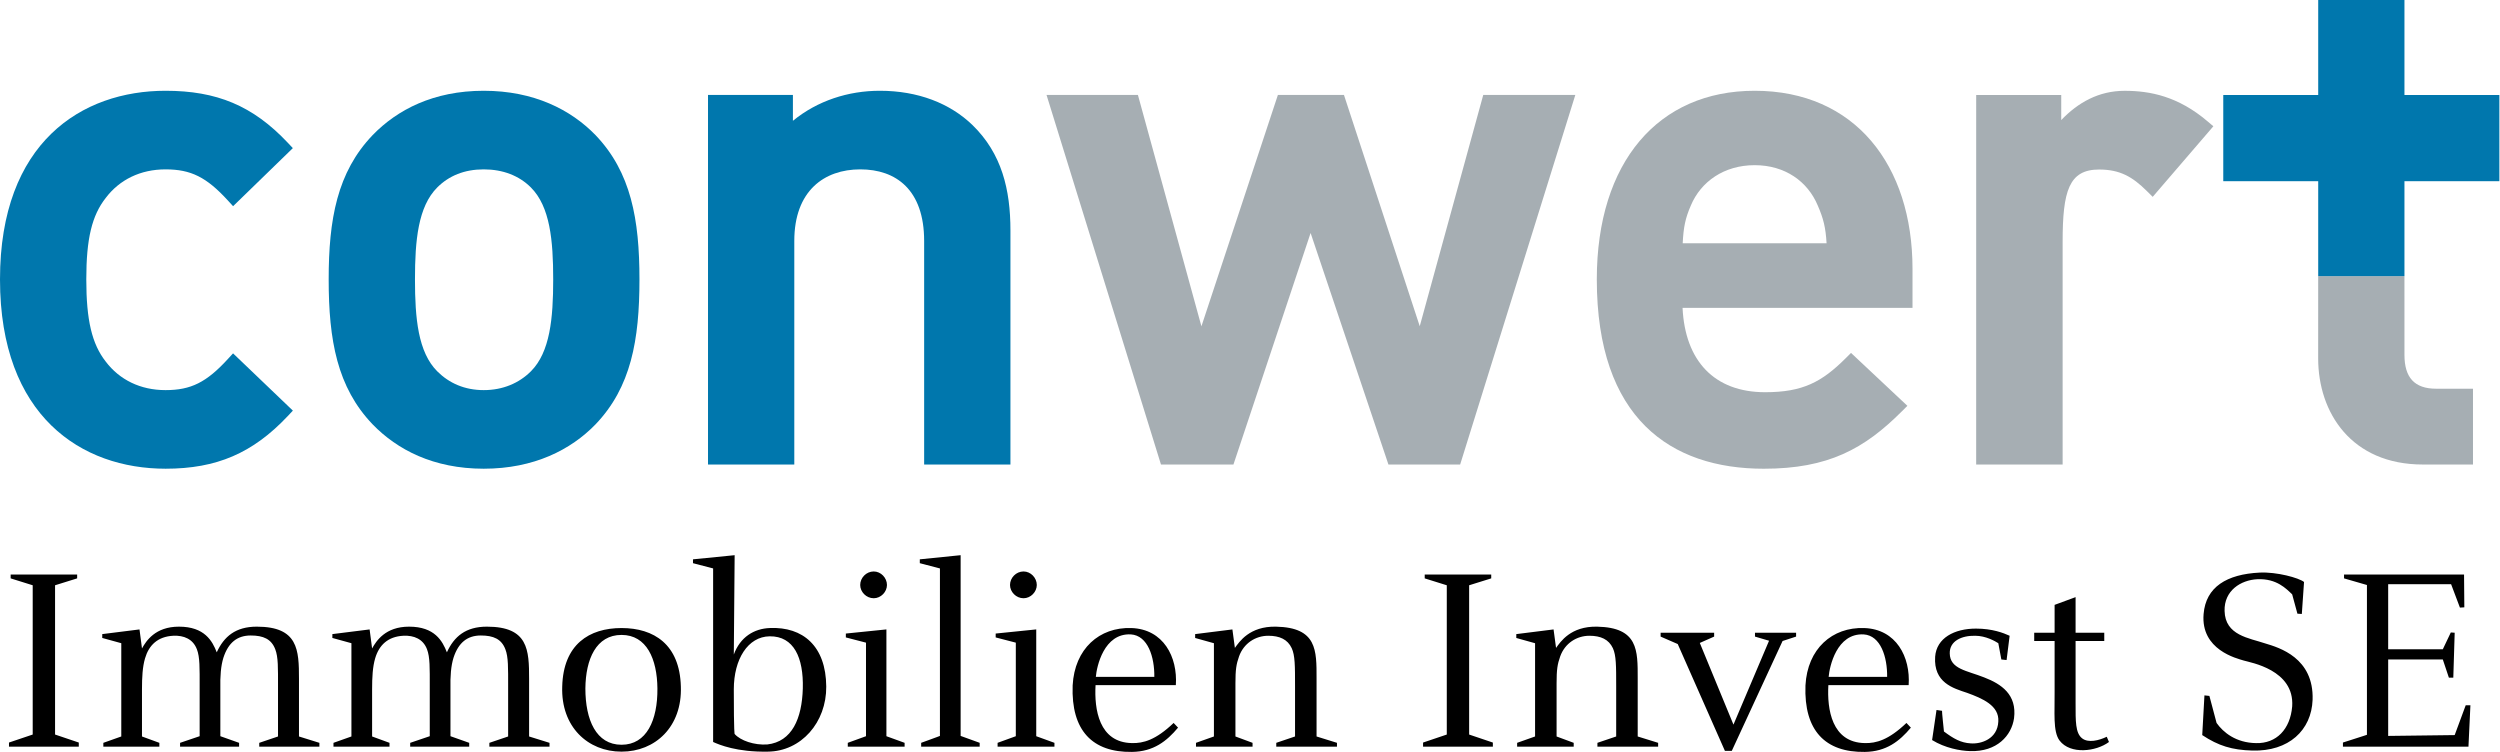
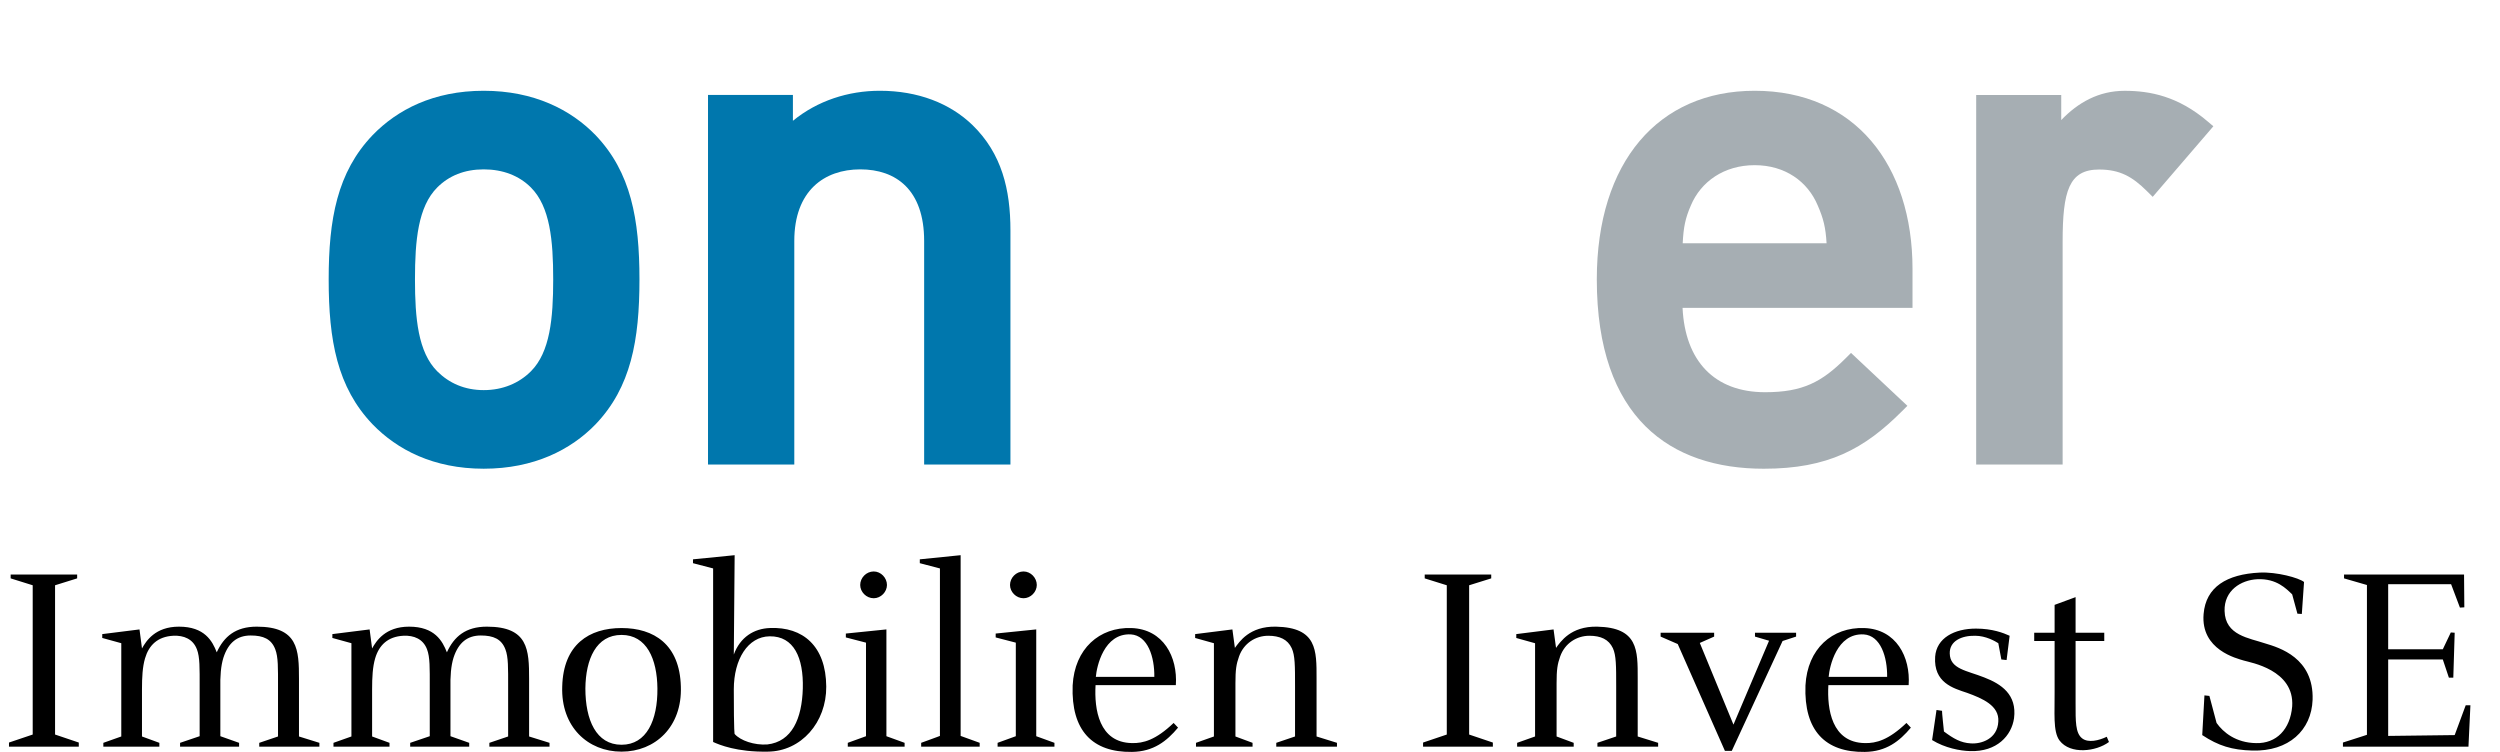
<svg xmlns="http://www.w3.org/2000/svg" width="1500" height="451.27" viewBox="0 0 779.761 234.587">
  <defs>
    <clipPath id="a">
      <path d="M0 0h585v176H0Z" />
    </clipPath>
    <clipPath id="b">
      <path d="M0 0h585v176H0Z" />
    </clipPath>
    <clipPath id="c">
      <path d="M0 0h585v176H0Z" />
    </clipPath>
    <clipPath id="d">
      <path d="M0 0h585v176H0Z" />
    </clipPath>
    <clipPath id="e">
      <path d="M0 0h585v176H0Z" />
    </clipPath>
    <clipPath id="f">
      <path d="M0 0h585v176H0Z" />
    </clipPath>
    <clipPath id="g">
      <path d="M0 0h585v176H0Z" />
    </clipPath>
    <clipPath id="h">
-       <path d="M0 0h585v176H0Z" />
-     </clipPath>
+       </clipPath>
    <clipPath id="i">
      <path d="M0 0h585v176H0Z" />
    </clipPath>
  </defs>
-   <path d="M341.656 108.691h-16.781l-18.211-54.175-18.055 54.175h-16.957l-26.777-86.472h21.383l14.859 54.133 17.891-54.133h15.461l17.73 54.109 14.86-54.109h21.543z" style="fill:#a6aeb3;fill-opacity:1;fill-rule:nonzero;stroke:none" transform="scale(1.333)" />
  <path d="M425.32 48.063c-2.34-5.571-7.597-9.415-14.754-9.415-7.175 0-12.586 3.864-14.921 9.415-1.317 3.023-1.723 5.089-1.915 8.851h33.665c-.219-3.711-.743-5.801-2.075-8.851m-31.625 23.968c.586 12.418 7.442 19.742 19.325 19.742 8.804 0 13.281-2.39 18.894-8l1.199-1.195 13.188 12.379-1.278 1.277c-8.793 8.793-17.238 13.442-32.328 13.442-21.742 0-39.066-11.742-39.066-44.305 0-27.519 14.434-44.133 36.937-44.133 23.473 0 36.934 17.418 36.934 41.68v9.113z" clip-path="url(#a)" style="fill:#a6aeb3;fill-opacity:1;fill-rule:evenodd;stroke:none" transform="scale(1.333)" />
-   <path d="M566.918 108.691c-16.727 0-24.496-12.136-24.496-24.824l.004-19.262h20.183l.004 18.442c0 5.246 2.305 7.906 7.414 7.906h8.621v17.738z" clip-path="url(#b)" style="fill:#a6aeb3;fill-opacity:1;fill-rule:evenodd;stroke:none" transform="scale(1.333)" />
  <path d="M124.223 43.863c-2.739-2.742-6.528-4.234-11.039-4.234-4.489 0-8.125 1.48-10.875 4.234-4.481 4.485-5.211 12.379-5.211 21.512 0 9.129.73 17.027 5.211 21.508 2.785 2.785 6.433 4.398 10.875 4.398 4.468 0 8.269-1.625 11.039-4.398 4.48-4.481 5.218-12.379 5.218-21.508 0-9.133-.738-17.027-5.218-21.512M139.32 99.32c-5.73 5.899-14.363 10.352-26.136 10.352-11.778 0-20.25-4.461-25.969-10.352-8.34-8.691-10.309-19.754-10.309-33.945 0-14.031 1.969-25.094 10.309-33.785 5.719-5.891 14.191-10.352 25.969-10.352 11.773 0 20.406 4.457 26.136 10.352 8.34 8.691 10.305 19.754 10.305 33.785 0 14.191-1.965 25.254-10.305 33.945" clip-path="url(#c)" style="fill:#0077ad;fill-opacity:1;fill-rule:evenodd;stroke:none" transform="scale(1.333)" />
  <path d="M216.238 108.691v-52.32c0-11.961-6.582-16.742-14.945-16.742-8.418 0-15.438 5-15.438 16.742v52.32h-20.191V22.219h19.867v6.047c5.735-4.7 12.942-7.028 20.344-7.028 8.898 0 16.395 2.918 21.676 8.024 6.851 6.676 8.879 15.082 8.879 24.656v54.773z" clip-path="url(#d)" style="fill:#0077ad;fill-opacity:1;fill-rule:evenodd;stroke:none" transform="scale(1.333)" />
  <path d="m503.703 46.059-1.348-1.336c-3.406-3.391-6.339-5.055-11.195-5.055-7.055 0-8.531 5.008-8.531 16.891v52.132h-20.231l.004-86.464h19.899v5.863c3.922-4.086 8.75-6.844 14.855-6.844 5.934 0 12.512 1.289 19.383 7.149l1.356 1.152z" clip-path="url(#e)" style="fill:#a6aeb3;fill-opacity:1;fill-rule:evenodd;stroke:none" transform="scale(1.333)" />
-   <path d="M38.738 109.672C19.152 109.672 0 97.477 0 65.375c0-32.113 19.168-44.137 38.738-44.137 11.914 0 20.403 3.453 28.606 12.168l1.176 1.254-13.981 13.586-1.215-1.332c-5-5.461-8.652-7.285-14.586-7.285-5.871 0-10.754 2.398-14 6.684-3.23 4.113-4.547 9.519-4.547 19.062 0 9.547 1.321 15.113 4.547 19.227 3.246 4.281 8.129 6.679 14 6.679 5.934 0 9.586-1.824 14.586-7.285l1.207-1.316 13.996 13.398-1.183 1.262c-8.192 8.699-16.672 12.332-28.606 12.332" clip-path="url(#f)" style="fill:#0077ad;fill-opacity:1;fill-rule:evenodd;stroke:none" transform="scale(1.333)" />
-   <path d="M520.215 22.227h64.605v20.168h-64.605Z" clip-path="url(#g)" style="fill:#0077ad;fill-opacity:1;fill-rule:nonzero;stroke:none" transform="scale(1.333)" />
  <path d="M542.43 0h20.18v64.605h-20.18z" clip-path="url(#h)" style="fill:#0077ad;fill-opacity:1;fill-rule:nonzero;stroke:none" transform="scale(1.333)" />
  <path d="m574.363 172 2.578-6.973h1.102l-.457 9.688h-29.371v-.973s5.68-1.808 5.617-1.808v-35.051l-5.359-1.551v-.902h28.082l.066 7.679-1.031.063-2.067-5.484h-14.722v15.234h12.785l1.871-3.938.906.067c0 .062-.324 10.07-.324 10.519h-1.031l-1.422-4.257h-12.785v17.882zm-35.765-28.34-1.032-.066-1.226-4.52c-1.356-1.289-3.617-3.742-8.141-3.547-3.867.192-7.808 2.645-7.676 7.422.125 5.746 5.747 6.328 9.555 7.617 3.223.969 11.363 3.356 11.039 13.172-.258 7.102-5.554 12.137-14.14 11.879-4.711-.133-7.875-1.097-11.684-3.617l.516-9.293 1.16.125 1.679 6.328c1.551 2.195 4.52 4.649 9.235 4.715 4.773.129 8-3.23 8.457-8.586.578-8.59-9.817-10.266-11.297-10.723-1.684-.511-10.137-2.515-9.43-10.906.52-6.328 5.426-9.301 13.11-9.683 4-.196 9.164 1.222 10.39 2.195zm-52.938-3.941v8.328h6.711v1.937h-6.711v14.657c0 4.07-.062 6.906 1.547 8.132 1.422 1.098 3.875.516 5.746-.382l.516 1.226c-3.035 2.258-9.035 2.969-11.551-.328-1.617-2.125-1.102-6.711-1.168-11.426v-11.879h-4.773v-1.937h4.773v-6.516zm-15.433 9.039-.711 5.683-1.227-.132-.711-3.809c-.711-.449-2.902-1.742-5.422-1.742-3.164-.063-6.004 1.226-5.941 4.133.066 3.679 4.004 4 8.07 5.617 4.004 1.547 7.684 4 6.973 9.555-.582 4.066-4 7.875-10.262 7.683-2.328-.062-5.875-.711-8.91-2.582l1.031-7.039 1.293.191c-.066 0 .449 4.844.449 4.844 2.262 1.68 3.938 2.649 6.262 2.778 2.457.191 6.262-1.036 6.457-5.098.262-3.75-3.742-5.426-7.293-6.719-3.293-1.094-7.879-2.387-7.488-8.457.32-4.391 4.516-6.582 9.551-6.582 3.875 0 6.457 1.031 7.879 1.676m-28.664 9.621c.066-4.586-1.485-9.684-5.489-9.941-6.324-.325-8 7.554-8.195 9.941zm-5.356-11.426c7.488.254 10.848 6.777 10.391 13.363h-18.785c-.321 5.618.773 13.43 8.523 13.555 2.644.067 5.551-.711 9.746-4.711l1.035 1.098c-2.648 3.164-5.746 5.617-10.781 5.68-9.234.132-14.27-4.969-13.883-15.555.453-8.59 6.266-13.692 13.754-13.43m-35.121 1.098v.902l-3.356 1.485 7.875 19.113 8.329-19.629-3.293-.969v-.902h9.621v.902l-3.164 1.031-11.879 25.7h-1.617l-11.036-24.989-4.003-1.742v-.902zm-46.293 1.226v-.906c.066 0 8.719-1.094 8.719-1.094l.582 4.325c1.031-1.422 3.418-5.102 9.617-4.973 9.617.191 9.488 5.551 9.488 12.074v13.621l4.781 1.485v.902h-14.207v-.902l4.391-1.485v-11.812c0-4.715 0-7.168-.773-8.848-.969-2.066-2.84-2.906-5.489-2.906-2.968 0-5.746 1.746-6.843 4.844-.645 1.808-.84 3.097-.84 6.261v12.461l4.004 1.485v.902h-13.235v-.902l4.196-1.485v-21.82zm-21.816 25.434v-.965l5.55-1.875v-34.926l-5.164-1.613v-.906h15.563v.906l-5.168 1.613v34.926l5.551 1.875v.965zm-53.329-25.434v-.906c.063 0 8.715-1.094 8.715-1.094l.582 4.325c1.035-1.422 3.422-5.102 9.618-4.973 9.621.191 9.492 5.551 9.492 12.074v13.621l4.777 1.485v.902h-14.203v-.902l4.391-1.485v-11.812c0-4.715 0-7.168-.778-8.848-.965-2.066-2.836-2.906-5.484-2.906-2.969 0-5.746 1.746-6.844 4.844-.644 1.808-.84 3.097-.84 6.261v12.461l4.004 1.485v.902h-13.234v-.902l4.195-1.485v-21.82zm-9.554 9.102c.066-4.586-1.485-9.684-5.489-9.941-6.324-.325-8.003 7.554-8.195 9.941zm-5.356-11.426c7.489.254 10.844 6.777 10.391 13.363h-18.785c-.324 5.618.777 13.43 8.519 13.555 2.649.067 5.555-.711 9.75-4.711l1.032 1.098c-2.649 3.164-5.747 5.617-10.782 5.68-9.23.132-14.265-4.969-13.879-15.555.454-8.59 6.262-13.692 13.754-13.43m-22.144-10.074c0 1.617-1.422 3.101-3.102 3.101-1.742 0-3.164-1.484-3.164-3.101 0-1.68 1.422-3.164 3.164-3.164 1.68 0 3.102 1.484 3.102 3.164m-9.621 12.269v-.906l9.492-.969v24.989l4.258 1.547v.906h-13.301v-.906l4.262-1.547v-21.891zm-17.754-17.371v-.902l9.554-.969v42.289l4.457 1.614v.906h-13.691v-.906s4.453-1.614 4.391-1.614v-39.187zm-7.684 5.102c0 1.617-1.422 3.101-3.097 3.101-1.743 0-3.165-1.484-3.165-3.101 0-1.68 1.422-3.164 3.165-3.164 1.675 0 3.097 1.484 3.097 3.164m-9.621 12.269v-.906l9.492-.969v24.989l4.258 1.547v.906h-13.297v-.906l4.262-1.547v-21.891zm-26.019 22.594c1.355 1.551 4.585 2.649 7.617 2.453 5.812-.644 8.136-6.066 8.332-13.105.191-7.168-2.071-12.266-7.75-12.203-5.102.066-8.395 5.359-8.395 12.398 0 10.586.196 10.457.196 10.457m-9.747-39.965v-.902l9.747-.969c0 .196-.196 23.246-.196 23.246 1.489-4.07 4.715-6.074 8.461-6.203 7.684-.32 13.102 4.199 13.168 13.692.067 8.394-5.871 15.172-13.687 15.234-7.231.129-11.36-1.613-12.782-2.262v-40.609zm-16.718 42.485c5.875 0 8.461-5.746 8.394-13.172-.066-6.906-2.519-12.527-8.394-12.527-5.942 0-8.395 5.683-8.461 12.527 0 7.359 2.519 13.172 8.461 13.172m13.879-13.625c.328 9.429-6 15.238-13.879 15.238s-14.207-5.809-13.879-15.238c.254-9.875 6.324-13.684 13.879-13.684s13.621 3.809 13.879 13.684m-59.395-8.715c-.906-2.387-3.031-3.293-5.551-3.164-3.617.195-5.679 2.199-6.586 5.297-.582 2-.711 4.39-.711 7.226v11.043l4.071 1.489v.898h-13.11v-.898l4.2-1.489V150.5l-4.457-1.227v-.902l8.714-1.094.582 4.45c.969-1.743 3.098-5.098 8.649-5.098 6.008 0 7.812 3.355 8.851 6.004 1.676-3.68 4.387-6.004 9.36-6.004 9.679 0 9.875 5.422 9.875 12.199v13.496l4.777 1.489v.898h-14.074v-.898l4.391-1.489v-11.75c0-4.199.066-6.844-.645-8.652-.906-2.387-2.777-3.227-5.746-3.227-3.098 0-5.231 1.614-6.395 5.227-.578 1.875-.773 4.195-.707 7.359v10.977l4.387 1.555v.898H95.977v-.898l4.582-1.555v-11.684c0-4.199.066-6.844-.645-8.652m-53.844 0c-.906-2.387-3.035-3.293-5.55-3.164-3.618.195-5.684 2.199-6.586 5.297-.582 2-.711 4.39-.711 7.226v11.043l4.066 1.489v.898H24.18v-.898l4.199-1.489V150.5l-4.453-1.227v-.902l8.715-1.094.582 4.45c.968-1.743 3.097-5.098 8.648-5.098 6.008 0 7.813 3.355 8.844 6.004 1.683-3.68 4.394-6.004 9.367-6.004 9.68 0 9.875 5.422 9.875 12.199v13.496l4.777 1.489v.898H60.66v-.898l4.391-1.489v-11.75c0-4.199.066-6.844-.645-8.652-.906-2.387-2.777-3.227-5.746-3.227-3.097 0-5.23 1.614-6.394 5.227-.578 1.875-.774 4.195-.707 7.359v10.977l4.386 1.555v.898H42.133v-.898l4.582-1.555v-11.684c0-4.199.066-6.844-.645-8.652M2.102 174.711v-.965l5.55-1.875v-34.926l-5.16-1.613v-.906h15.559v.906l-5.168 1.613v34.926l5.551 1.875v.965z" clip-path="url(#i)" style="fill:#000;fill-opacity:1;fill-rule:nonzero;stroke:none" transform="scale(1.333)" />
</svg>